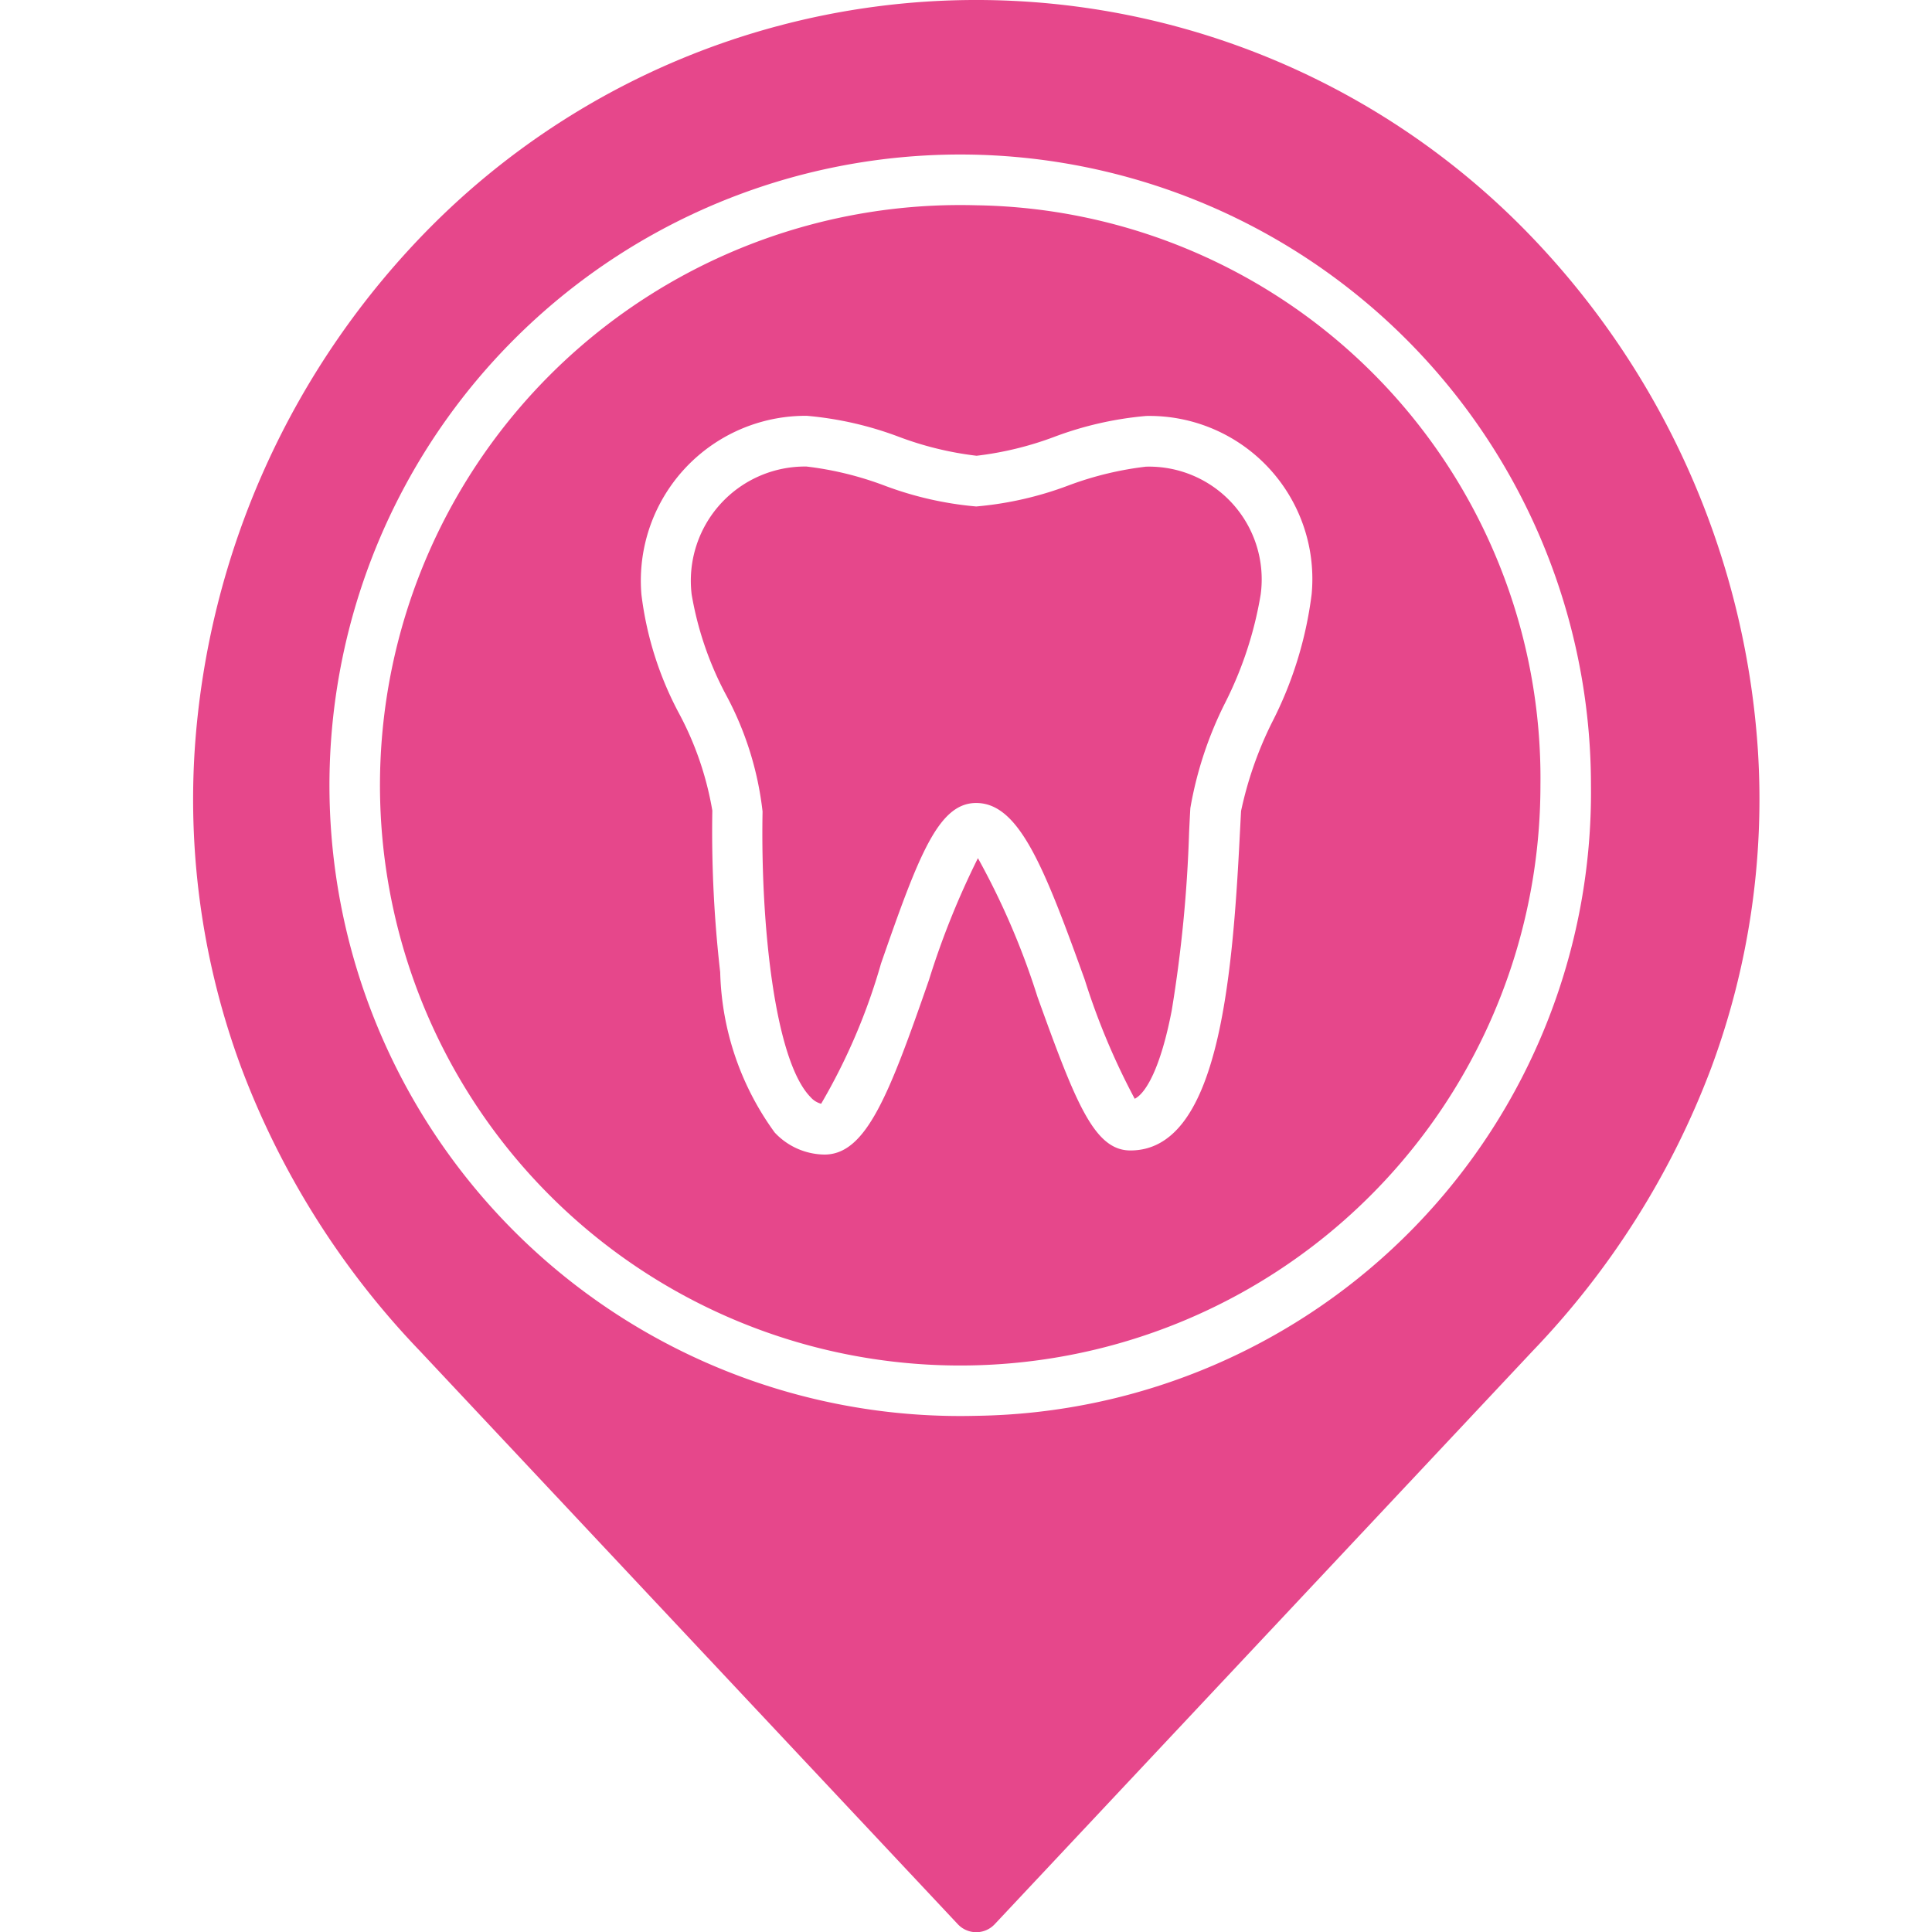
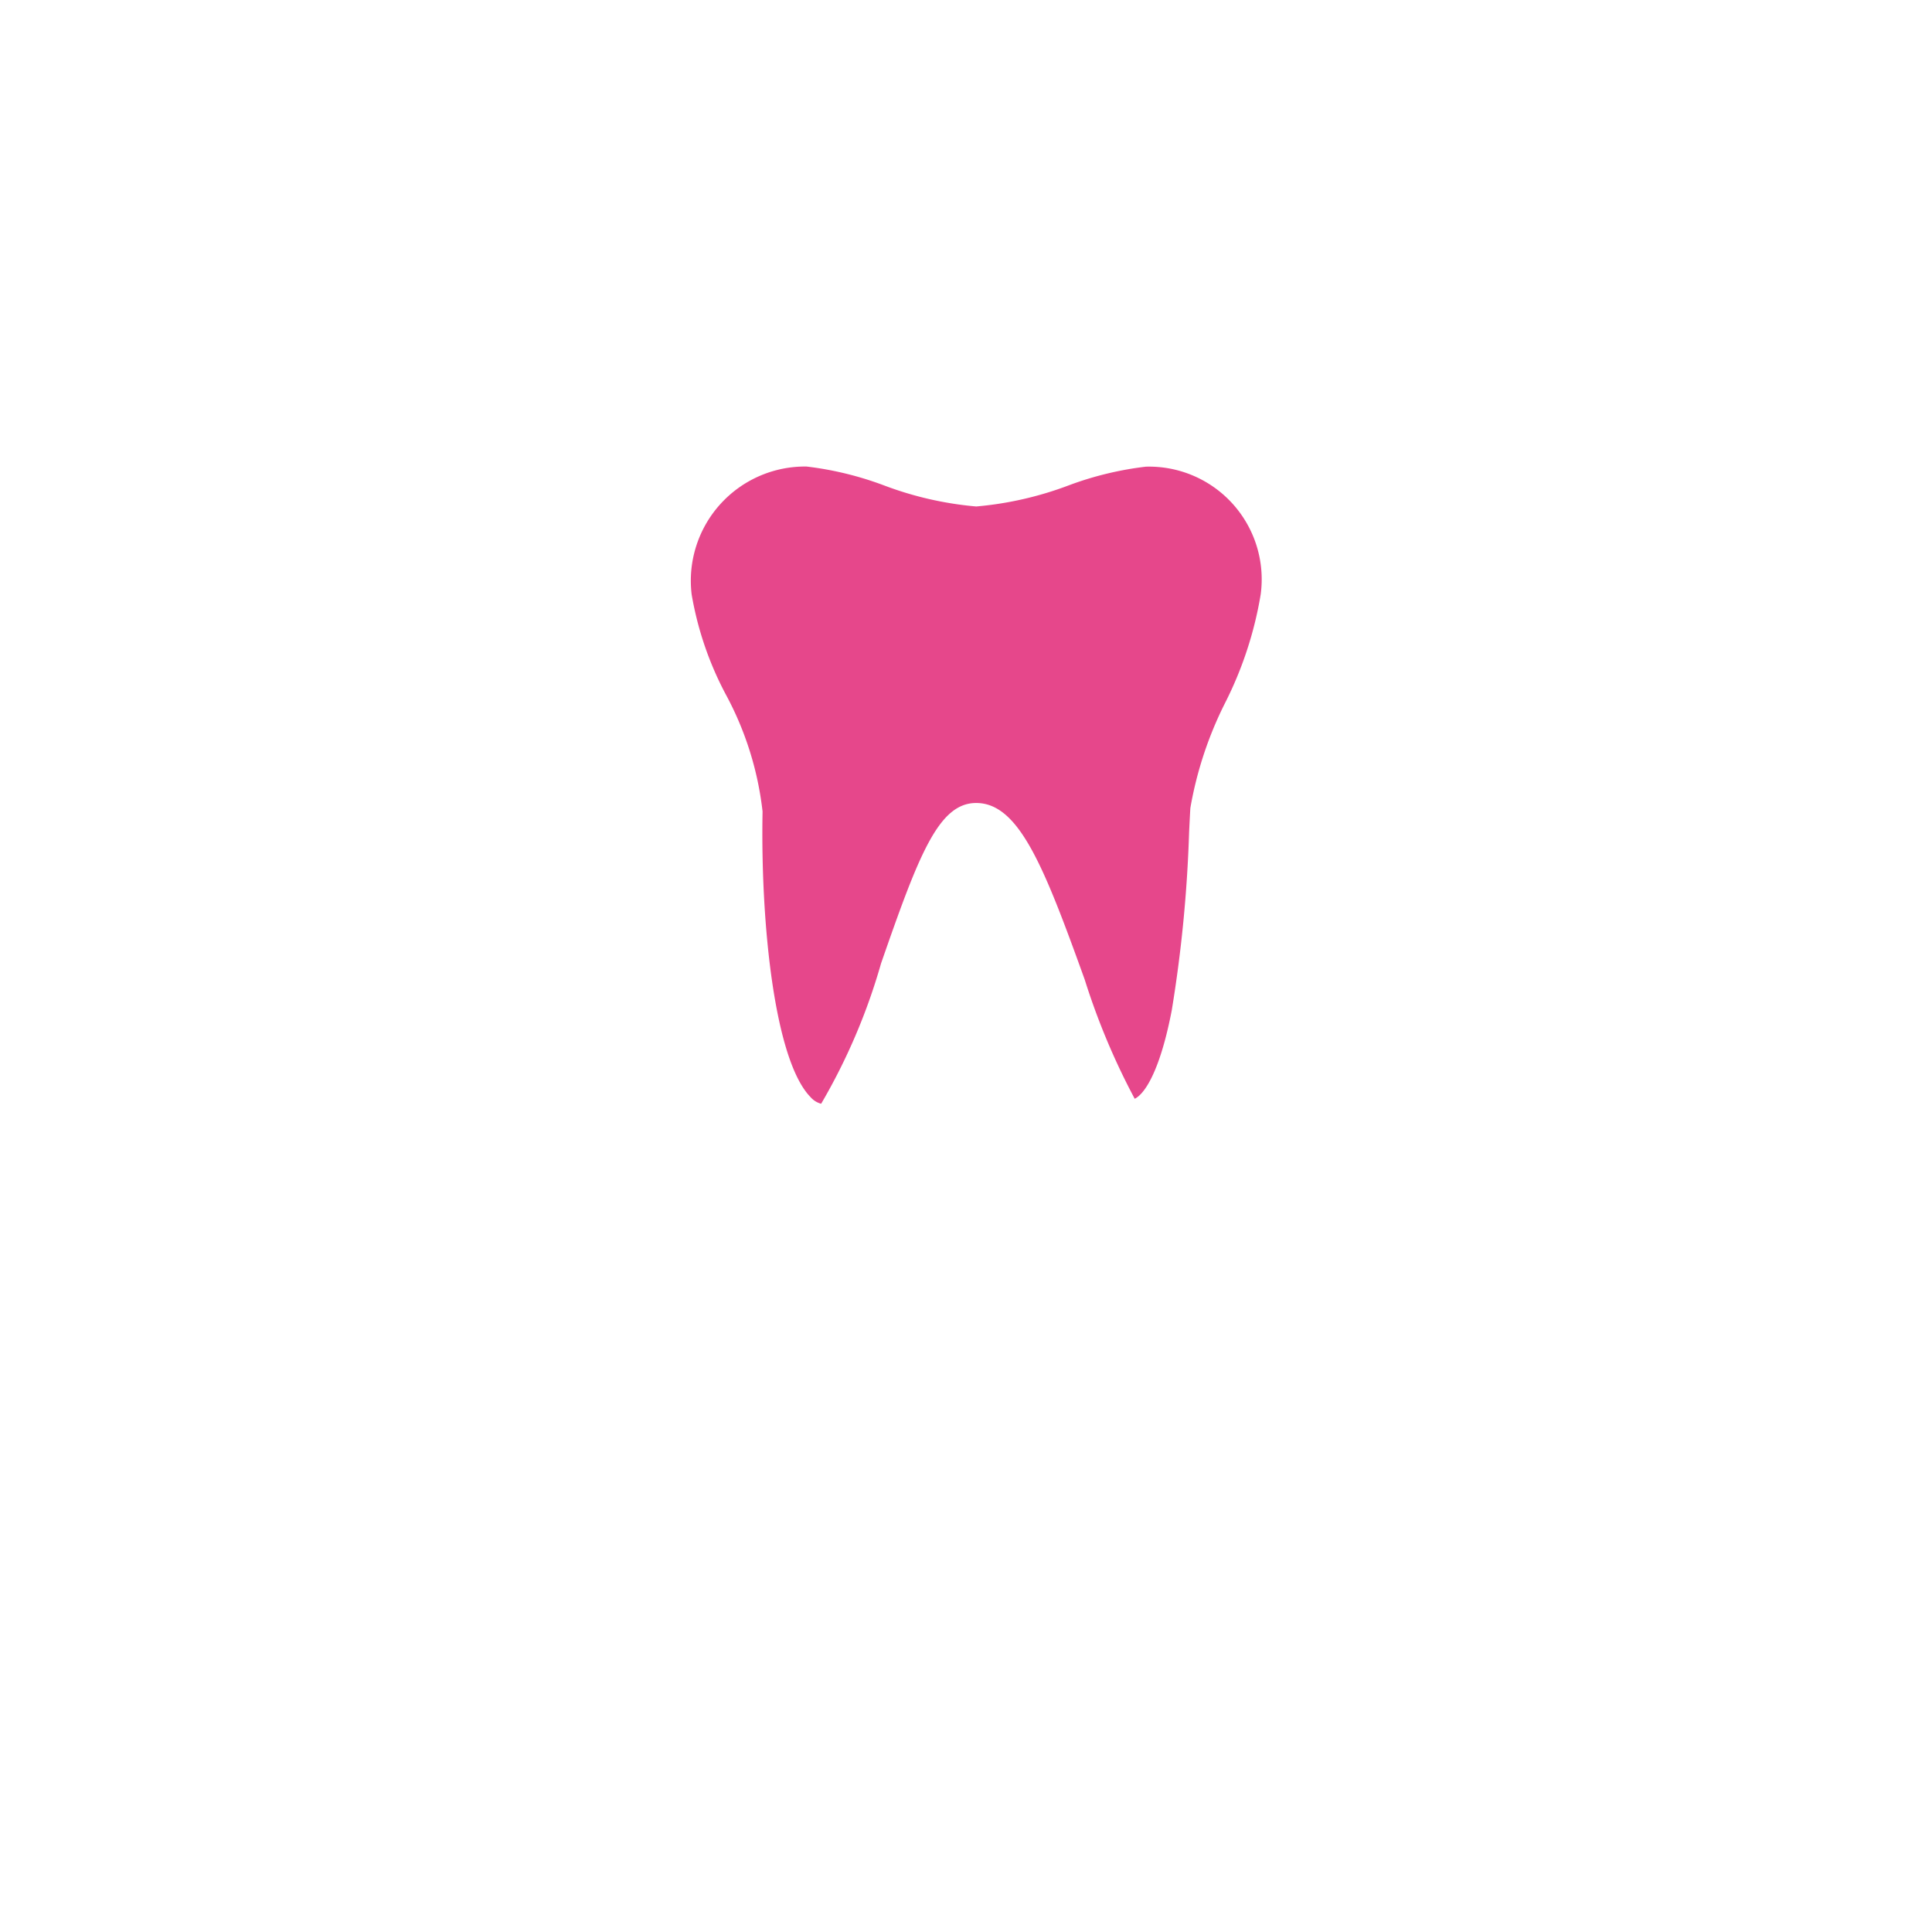
<svg xmlns="http://www.w3.org/2000/svg" width="40" height="40" viewBox="0 0 40 40">
  <g id="Convenient_Location" data-name="Convenient Location" transform="translate(-778 -468)">
-     <rect id="Rectangle_11" data-name="Rectangle 11" width="40" height="40" transform="translate(778 468)" fill="#fff" opacity="0" />
    <path id="Path_182" data-name="Path 182" d="M197.835,137.369a6.841,6.841,0,0,0-1.6.388,7.158,7.158,0,0,1-1.913.436h0a7.133,7.133,0,0,1-1.913-.438,6.833,6.833,0,0,0-1.6-.389,2.365,2.365,0,0,0-2.378,2.649,6.868,6.868,0,0,0,.7,2.057,6.665,6.665,0,0,1,.768,2.436c-.044,2.316.248,5.154.993,5.913a.44.44,0,0,0,.22.138,12.561,12.561,0,0,0,1.24-2.905c.78-2.243,1.189-3.322,1.97-3.322.887,0,1.406,1.322,2.248,3.66a14.448,14.448,0,0,0,1.034,2.464c.229-.113.537-.635.767-1.832a28.111,28.111,0,0,0,.359-3.687c.009-.187.017-.354.026-.5a7.79,7.79,0,0,1,.718-2.174,7.782,7.782,0,0,0,.738-2.248A2.333,2.333,0,0,0,197.835,137.369Z" transform="translate(603.889 340.293)" fill="#e6478b" />
-     <path id="Path_183" data-name="Path 183" d="M133.681,75.318a12.013,12.013,0,1,0,11.681,12.008A11.861,11.861,0,0,0,133.681,75.318ZM139.8,86.034a7.7,7.7,0,0,0-.636,1.825c-.008.142-.016.307-.026.49-.158,3.163-.477,6.538-2.265,6.538-.747,0-1.13-.975-1.924-3.18a15.6,15.6,0,0,0-1.233-2.872,16.9,16.9,0,0,0-1.014,2.523c-.825,2.375-1.3,3.614-2.163,3.614a1.43,1.43,0,0,1-1.031-.457,5.879,5.879,0,0,1-1.128-3.317,25.571,25.571,0,0,1-.163-3.348,6.575,6.575,0,0,0-.679-1.992,7.014,7.014,0,0,1-.789-2.481,3.413,3.413,0,0,1,3.424-3.7,7.145,7.145,0,0,1,1.915.438,6.835,6.835,0,0,0,1.6.389h0a6.846,6.846,0,0,0,1.6-.388,7.153,7.153,0,0,1,1.913-.436,3.375,3.375,0,0,1,3.424,3.692A7.986,7.986,0,0,1,139.8,86.034Z" transform="translate(664.531 396.932)" fill="#e6478b" />
-     <path id="Path_184" data-name="Path 184" d="M97.513,31.244a15.931,15.931,0,0,0-22.564,0,16.96,16.96,0,0,0-4.9,10.846,15.98,15.98,0,0,0,.965,6.578,17.218,17.218,0,0,0,3.7,5.866L85.849,66.4a.523.523,0,0,0,.763,0L97.748,54.534a17.218,17.218,0,0,0,3.7-5.866,15.98,15.98,0,0,0,.965-6.578A16.96,16.96,0,0,0,97.513,31.244ZM86.23,55.874A13.059,13.059,0,1,1,98.957,42.819,12.909,12.909,0,0,1,86.23,55.874Z" transform="translate(711.982 441.439)" fill="#e6478b" />
  </g>
</svg>